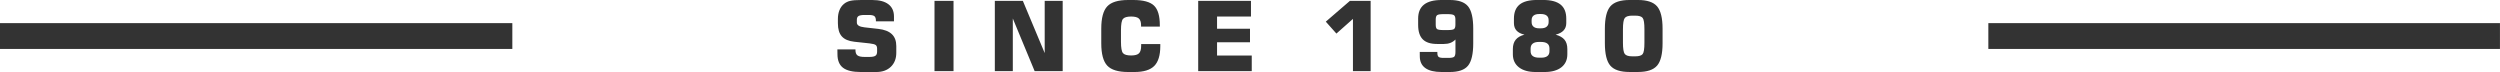
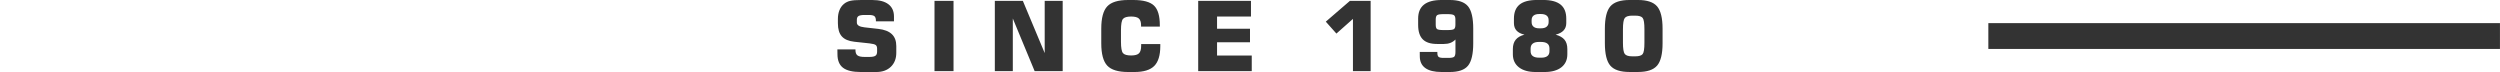
<svg xmlns="http://www.w3.org/2000/svg" width="416.61" height="12" version="1.1" viewBox="0 0 110.23 3.175">
  <g fill="#333">
-     <path d="m0 1.02h22.59v1.138h-22.59z" fill-rule="evenodd" />
-     <path d="m87.67 1.02h22.558v1.138h-22.558z" fill-rule="evenodd" />
+     <path d="m87.67 1.02h22.558v1.138h-22.558" fill-rule="evenodd" />
    <path d="m36.922 2.178h0.797v0.031c0 0.112 0.03 0.19 0.089 0.234 0.06 0.045 0.165 0.067 0.316 0.067h0.208c0.126 0 0.214-0.016 0.265-0.051 0.051-0.033 0.076-0.094 0.076-0.18v-0.135c0-0.073-0.02-0.126-0.06-0.158-0.04-0.032-0.131-0.057-0.272-0.073l-0.674-0.073c-0.251-0.028-0.435-0.106-0.55-0.236-0.116-0.13-0.173-0.322-0.173-0.577v-0.192c0-0.144 0.023-0.273 0.069-0.386 0.045-0.113 0.112-0.206 0.2-0.278 0.074-0.062 0.166-0.107 0.272-0.133 0.107-0.026 0.266-0.038 0.478-0.038h0.498c0.31 0 0.546 0.062 0.71 0.187 0.164 0.125 0.246 0.305 0.246 0.542v0.212h-0.797v-0.033c0-0.093-0.022-0.158-0.065-0.194-0.044-0.036-0.123-0.054-0.237-0.054h-0.192c-0.132 0-0.222 0.016-0.272 0.047-0.049 0.031-0.074 0.085-0.074 0.161v0.129c0 0.114 0.112 0.183 0.335 0.208l0.614 0.069c0.266 0.03 0.463 0.107 0.594 0.232 0.131 0.124 0.196 0.299 0.196 0.523v0.298c0 0.256-0.08 0.462-0.239 0.616-0.16 0.154-0.374 0.232-0.643 0.232h-0.677c-0.361 0-0.625-0.062-0.789-0.187-0.164-0.125-0.246-0.324-0.246-0.596zm4.282 0.959v-3.098h0.839v3.098zm2.66 0v-3.098h1.236l0.963 2.301v-2.301h0.793v3.098h-1.236l-0.963-2.322v2.322zm7.296-1.193v0.089c0 0.404-0.089 0.696-0.266 0.874-0.178 0.178-0.467 0.268-0.871 0.268h-0.281c-0.438 0-0.745-0.094-0.921-0.281-0.176-0.187-0.264-0.516-0.264-0.986v-0.642c0-0.471 0.088-0.799 0.264-0.986 0.176-0.187 0.483-0.28 0.921-0.28h0.229c0.435 0 0.738 0.082 0.91 0.246 0.172 0.163 0.258 0.452 0.258 0.866v0.06h-0.827v-0.056c0-0.141-0.033-0.241-0.098-0.3-0.065-0.058-0.179-0.087-0.341-0.087-0.179 0-0.298 0.035-0.358 0.104-0.06 0.07-0.089 0.237-0.089 0.501v0.509c0 0.264 0.03 0.431 0.089 0.5 0.06 0.069 0.179 0.103 0.358 0.103 0.168 0 0.283-0.032 0.347-0.095 0.064-0.063 0.096-0.175 0.096-0.337v-0.071zm1.671 1.193v-3.098h2.327v0.69h-1.496v0.537h1.453v0.597h-1.453v0.584h1.53v0.69zm5.626-2.182 1.062-0.916h0.915v3.098h-0.78v-2.304l-0.729 0.647zm5.366-0.332h-0.17c-0.148 0-0.244 0.014-0.286 0.045-0.042 0.03-0.063 0.094-0.063 0.192v0.231c0 0.099 0.02 0.162 0.059 0.191 0.04 0.029 0.136 0.044 0.29 0.044h0.17c0.151 0 0.247-0.014 0.288-0.045 0.041-0.03 0.061-0.094 0.061-0.19v-0.231c0-0.096-0.021-0.159-0.063-0.19-0.043-0.031-0.138-0.047-0.286-0.047zm-1.223 1.666h0.776v0.04c0 0.089 0.018 0.148 0.055 0.179 0.036 0.03 0.11 0.045 0.222 0.045h0.204c0.134 0 0.221-0.016 0.259-0.049 0.038-0.033 0.058-0.106 0.058-0.219v-0.543c-0.064 0.066-0.138 0.116-0.222 0.148-0.084 0.033-0.179 0.049-0.286 0.049h-0.302c-0.285 0-0.496-0.068-0.631-0.204-0.136-0.137-0.204-0.349-0.204-0.636v-0.281c0-0.273 0.086-0.477 0.258-0.614 0.172-0.136 0.43-0.204 0.773-0.204h0.366c0.381 0 0.648 0.092 0.802 0.278 0.153 0.185 0.23 0.514 0.23 0.987v0.643c0 0.472-0.077 0.802-0.229 0.988-0.153 0.186-0.42 0.279-0.802 0.279h-0.366c-0.316 0-0.555-0.058-0.717-0.175-0.161-0.116-0.242-0.289-0.242-0.518zm5.106 0.886c-0.313 0-0.558-0.07-0.735-0.208-0.178-0.139-0.266-0.33-0.266-0.575v-0.232c0-0.17 0.042-0.306 0.126-0.41 0.084-0.103 0.212-0.177 0.386-0.222-0.156-0.035-0.272-0.095-0.349-0.179-0.077-0.085-0.116-0.195-0.116-0.332v-0.196c0-0.278 0.083-0.485 0.25-0.62 0.166-0.134 0.42-0.202 0.763-0.202h0.283c0.34 0 0.593 0.068 0.761 0.203 0.168 0.135 0.251 0.342 0.251 0.619v0.196c0 0.131-0.039 0.24-0.118 0.325-0.078 0.085-0.195 0.147-0.351 0.186 0.179 0.049 0.31 0.124 0.392 0.224 0.082 0.101 0.124 0.236 0.124 0.408v0.232c0 0.247-0.088 0.439-0.265 0.577-0.177 0.137-0.423 0.206-0.736 0.206zm0.234-2.557h-0.071c-0.111 0-0.195 0.023-0.252 0.069-0.057 0.045-0.085 0.114-0.085 0.204v0.081c0 0.09 0.028 0.159 0.085 0.206 0.057 0.048 0.14 0.071 0.248 0.071h0.079c0.109 0 0.193-0.024 0.251-0.072 0.058-0.048 0.087-0.116 0.087-0.205v-0.081c0-0.09-0.029-0.158-0.087-0.204-0.058-0.046-0.143-0.069-0.255-0.069zm0.014 1.926c0.12 0 0.211-0.024 0.273-0.072 0.062-0.048 0.092-0.119 0.092-0.214v-0.119c0-0.099-0.031-0.172-0.094-0.219-0.062-0.048-0.158-0.071-0.286-0.071h-0.085c-0.119 0-0.21 0.024-0.272 0.073-0.062 0.048-0.094 0.121-0.094 0.217v0.119c0 0.096 0.031 0.168 0.095 0.214 0.063 0.048 0.157 0.071 0.281 0.071zm3.605-1.253v0.592c0 0.262 0.027 0.428 0.081 0.497 0.054 0.069 0.164 0.104 0.329 0.104h0.133c0.163 0 0.272-0.033 0.325-0.099 0.053-0.066 0.079-0.233 0.079-0.502v-0.592c0-0.269-0.026-0.436-0.079-0.502-0.053-0.066-0.161-0.099-0.325-0.099h-0.133c-0.165 0-0.275 0.035-0.329 0.104-0.054 0.07-0.081 0.235-0.081 0.497zm-0.797-0.025c0-0.472 0.081-0.801 0.242-0.987 0.162-0.186 0.444-0.279 0.846-0.279h0.37c0.401 0 0.682 0.093 0.844 0.28 0.161 0.187 0.242 0.516 0.242 0.986v0.642c0 0.471-0.081 0.8-0.242 0.986-0.162 0.187-0.443 0.28-0.844 0.28h-0.37c-0.402 0-0.684-0.092-0.846-0.278-0.161-0.185-0.242-0.515-0.242-0.989z" />
  </g>
</svg>